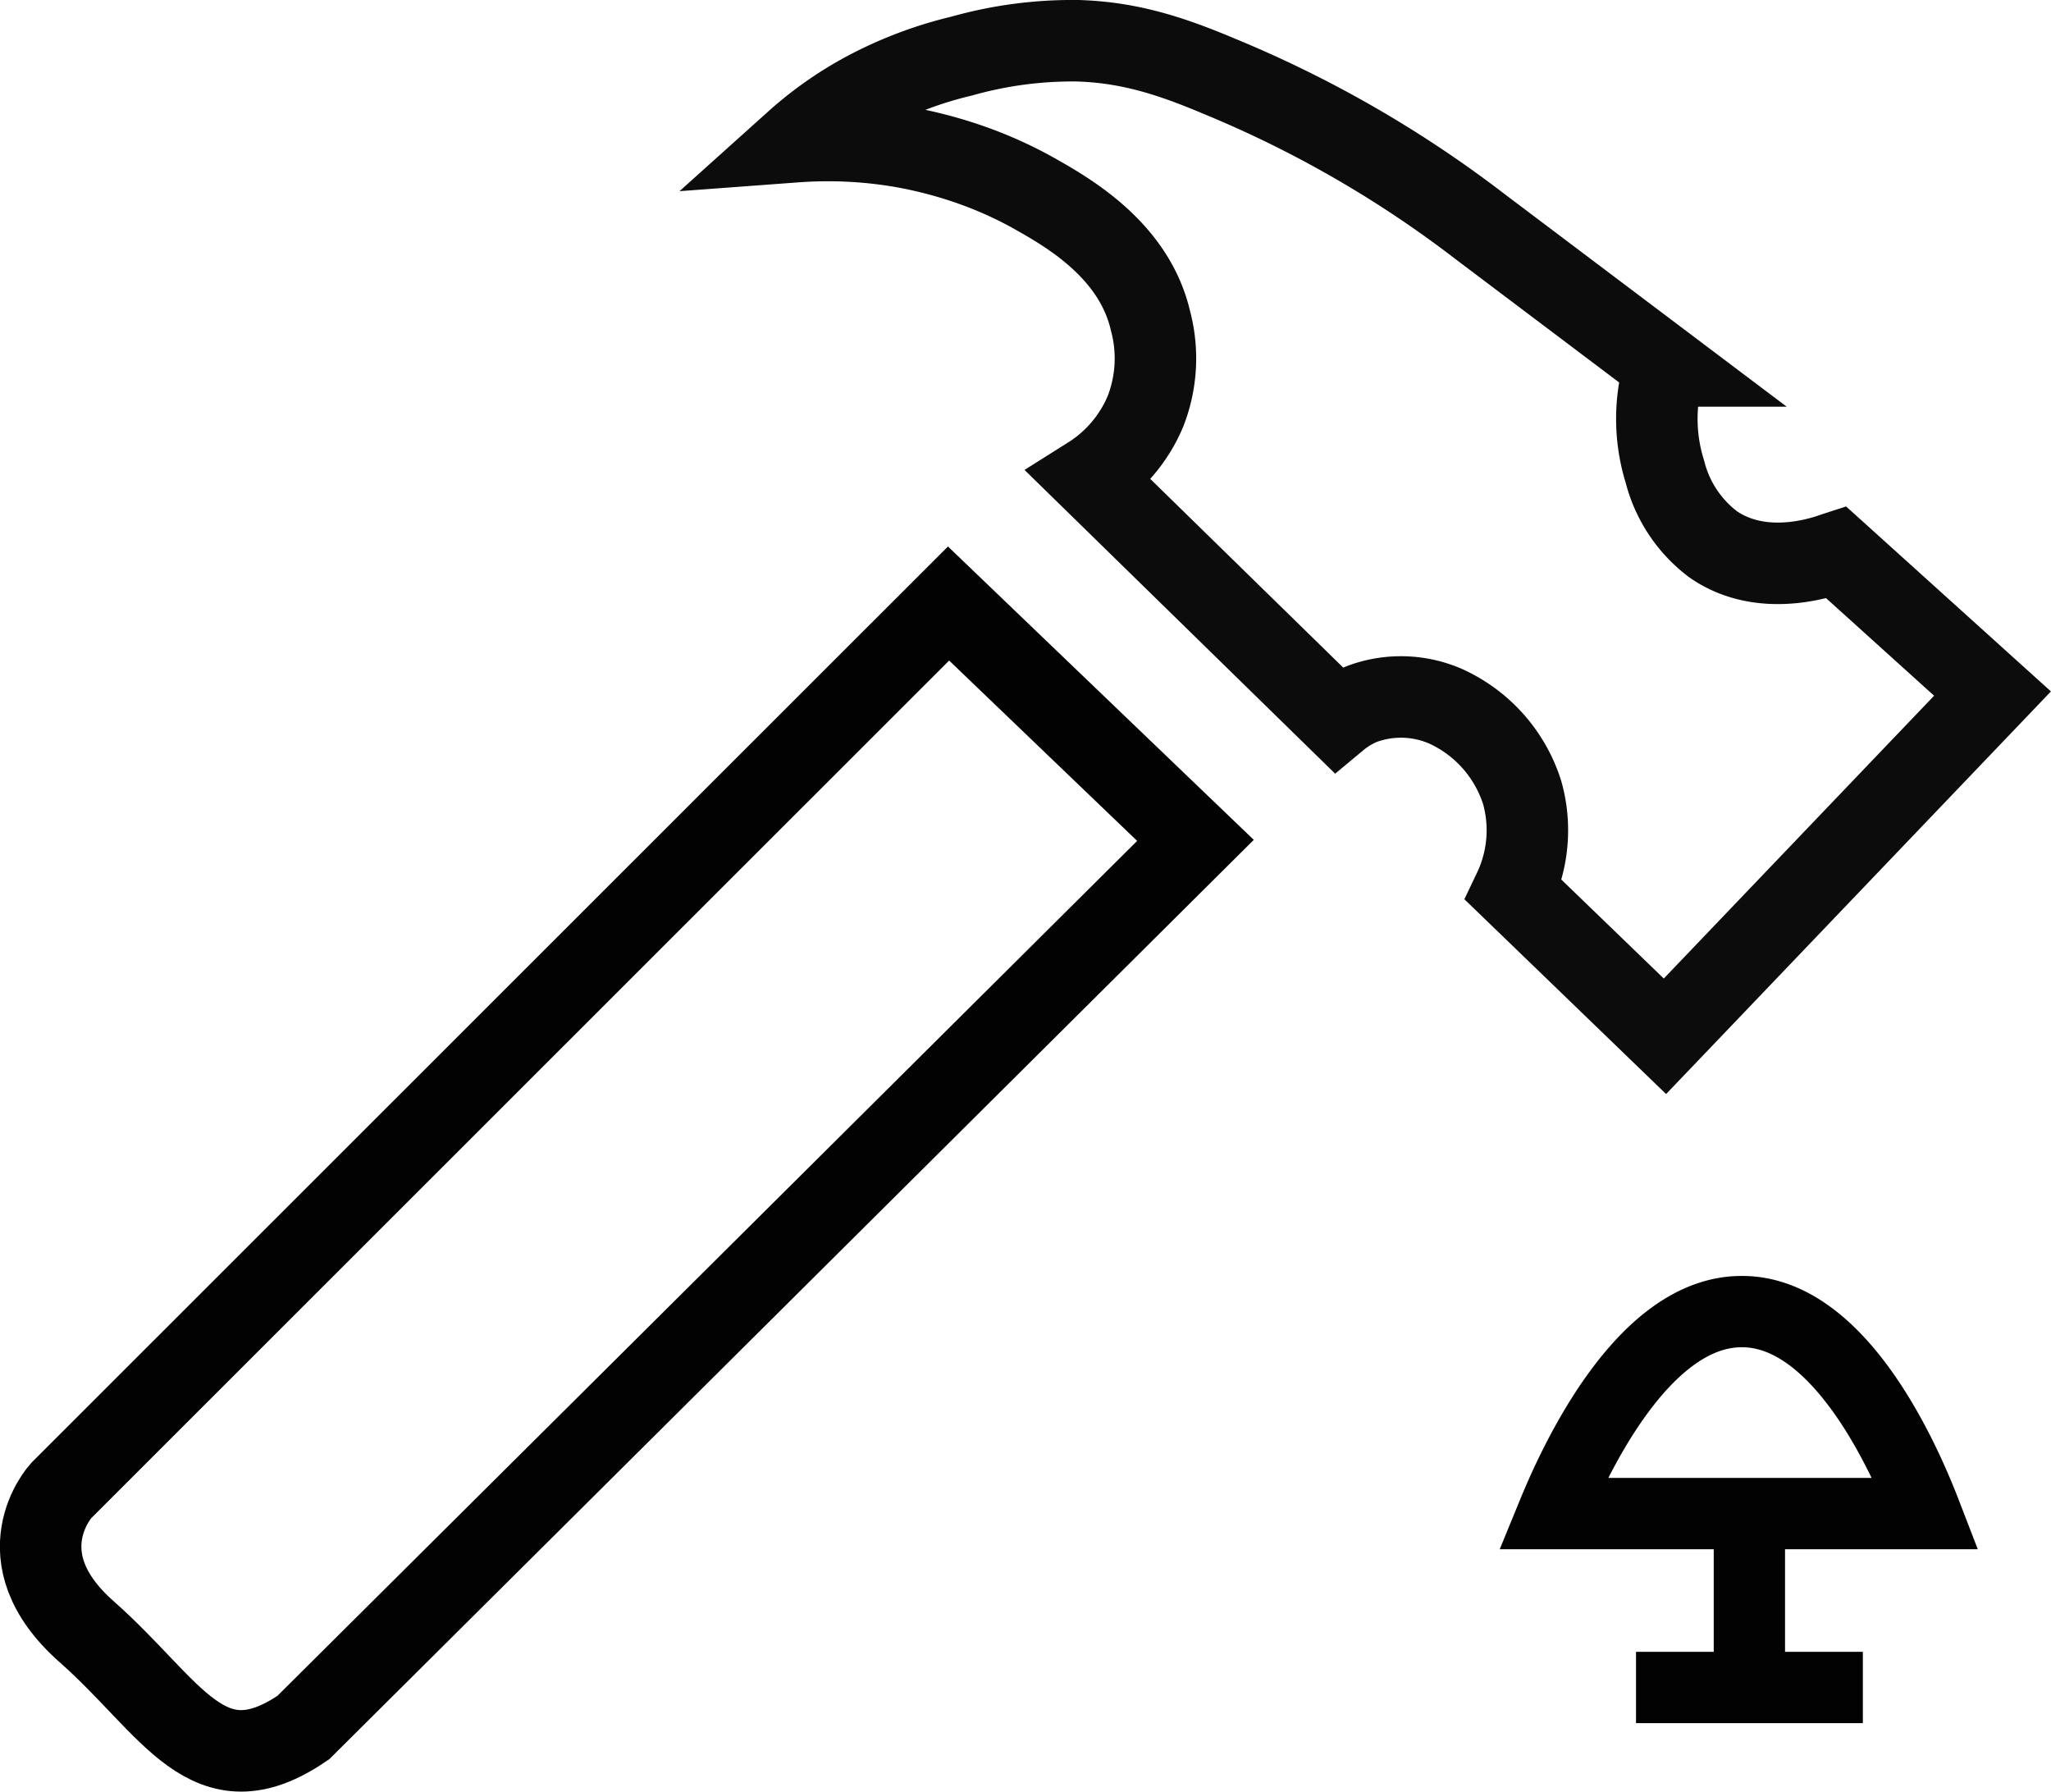
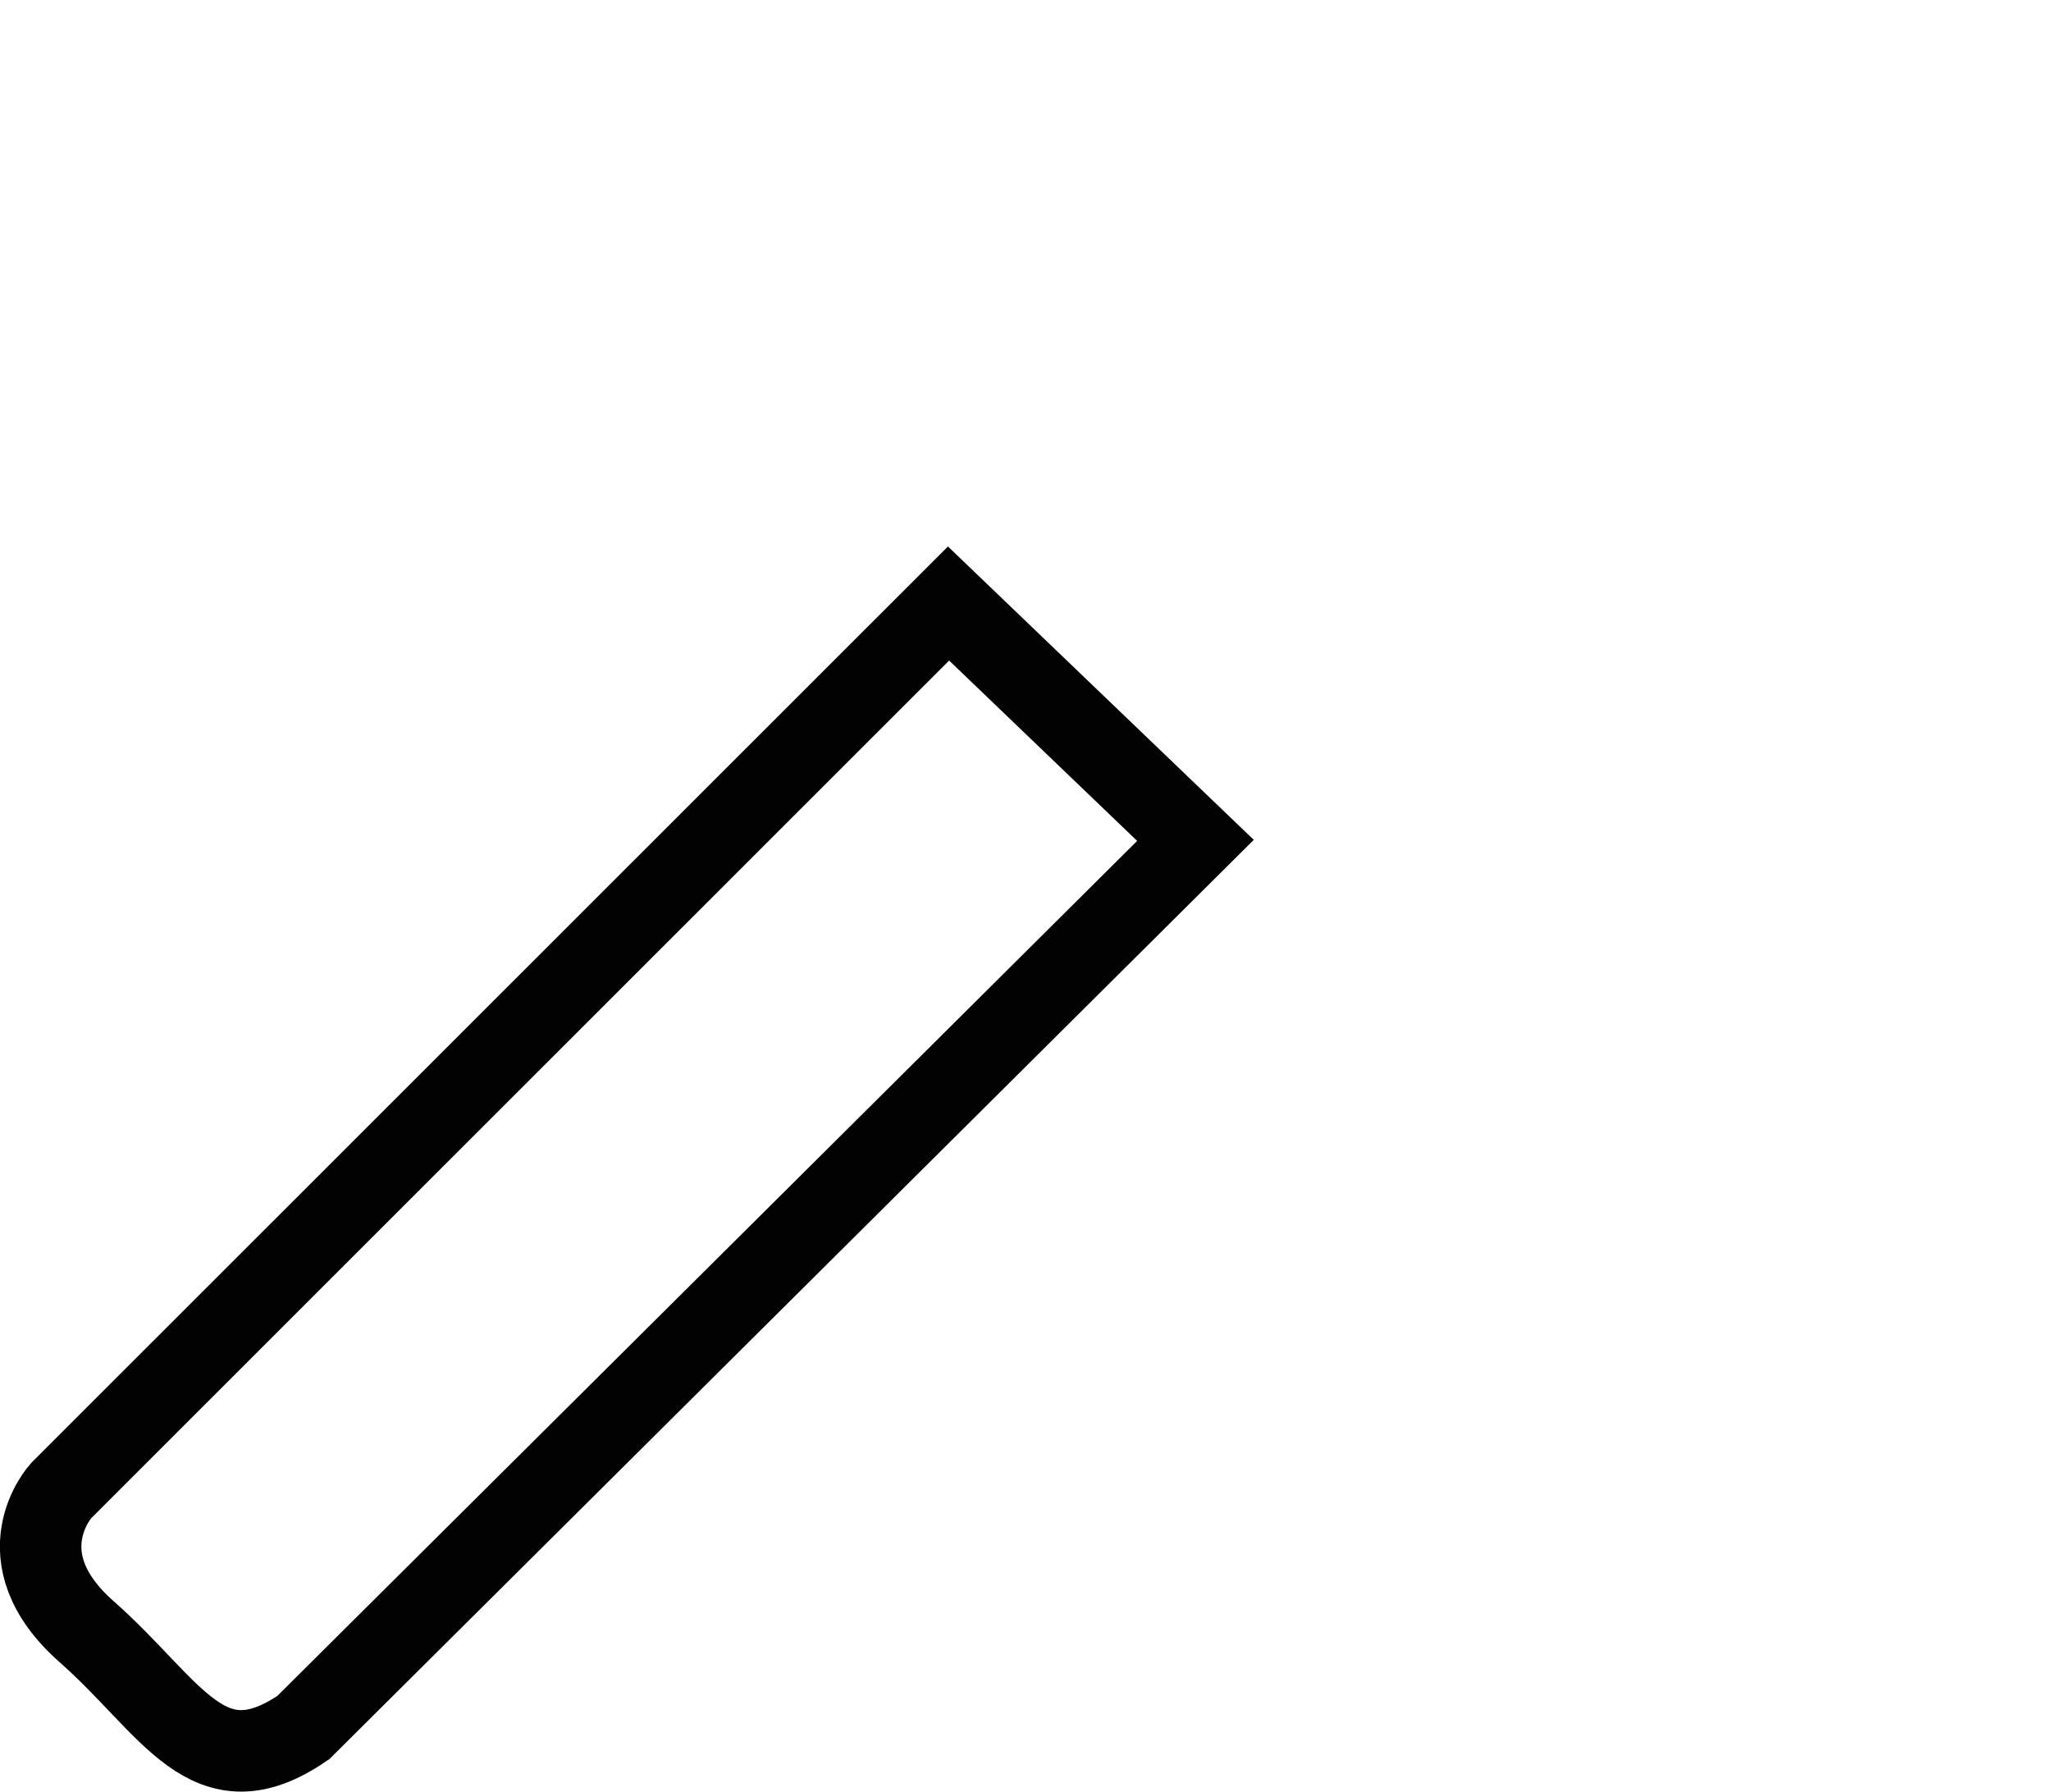
<svg xmlns="http://www.w3.org/2000/svg" viewBox="0 0 201.35 175.86">
  <defs>
    <style>.cls-1,.cls-2,.cls-3{fill:none;stroke-miterlimit:10;}.cls-1,.cls-3{stroke:#020202;}.cls-1,.cls-2{stroke-width:8px;}.cls-2{stroke:#0c0c0c;}.cls-3{stroke-width:7px;}</style>
  </defs>
  <title>martillo new</title>
  <g id="Capa_2" data-name="Capa 2">
    <g id="Capa_1-2" data-name="Capa 1">
      <path class="cls-1" d="M93.12,59.24,6,146.32S.1,152.75,8.51,160.17s11.87,15.84,21.27,9.4l87.58-87.08Z" />
-       <path class="cls-2" d="M88.49,14.4a43.06,43.06,0,0,0-10.39-.49,35.37,35.37,0,0,1,6.74-4.76A39.25,39.25,0,0,1,94.43,5.5,40,40,0,0,1,105.81,4c4.94.15,9,1.42,13.85,3.47a112.11,112.11,0,0,1,25.73,14.84l18.06,13.61a17.38,17.38,0,0,0,0,10.39,12.88,12.88,0,0,0,4.76,7.14c5.09,3.49,11.38,1,12.06.78l15.34,13.85-32.16,33.64L148.61,87.39a13.68,13.68,0,0,0,.82-9.61,13.92,13.92,0,0,0-7.5-8.45,11,11,0,0,0-8.17-.25,9.38,9.38,0,0,0-2.47,1.48L107,46.81a14,14,0,0,0,5.45-6.43,14.27,14.27,0,0,0,.49-8.91c-1.65-7.1-8.44-10.81-11.63-12.61a39.8,39.8,0,0,0-5.44-2.48A42.89,42.89,0,0,0,88.49,14.4Z" />
-       <line class="cls-3" x1="160.61" y1="165.64" x2="182.88" y2="165.64" />
-       <line class="cls-3" x1="171.74" y1="149.06" x2="171.74" y2="165.88" />
-       <path class="cls-3" d="M189.06,148.57H152.45c1.85-4.51,8.33-19.09,17.81-19.8a11.46,11.46,0,0,1,1.48,0C181.23,129.49,187.37,144.19,189.06,148.57Z" />
    </g>
  </g>
</svg>